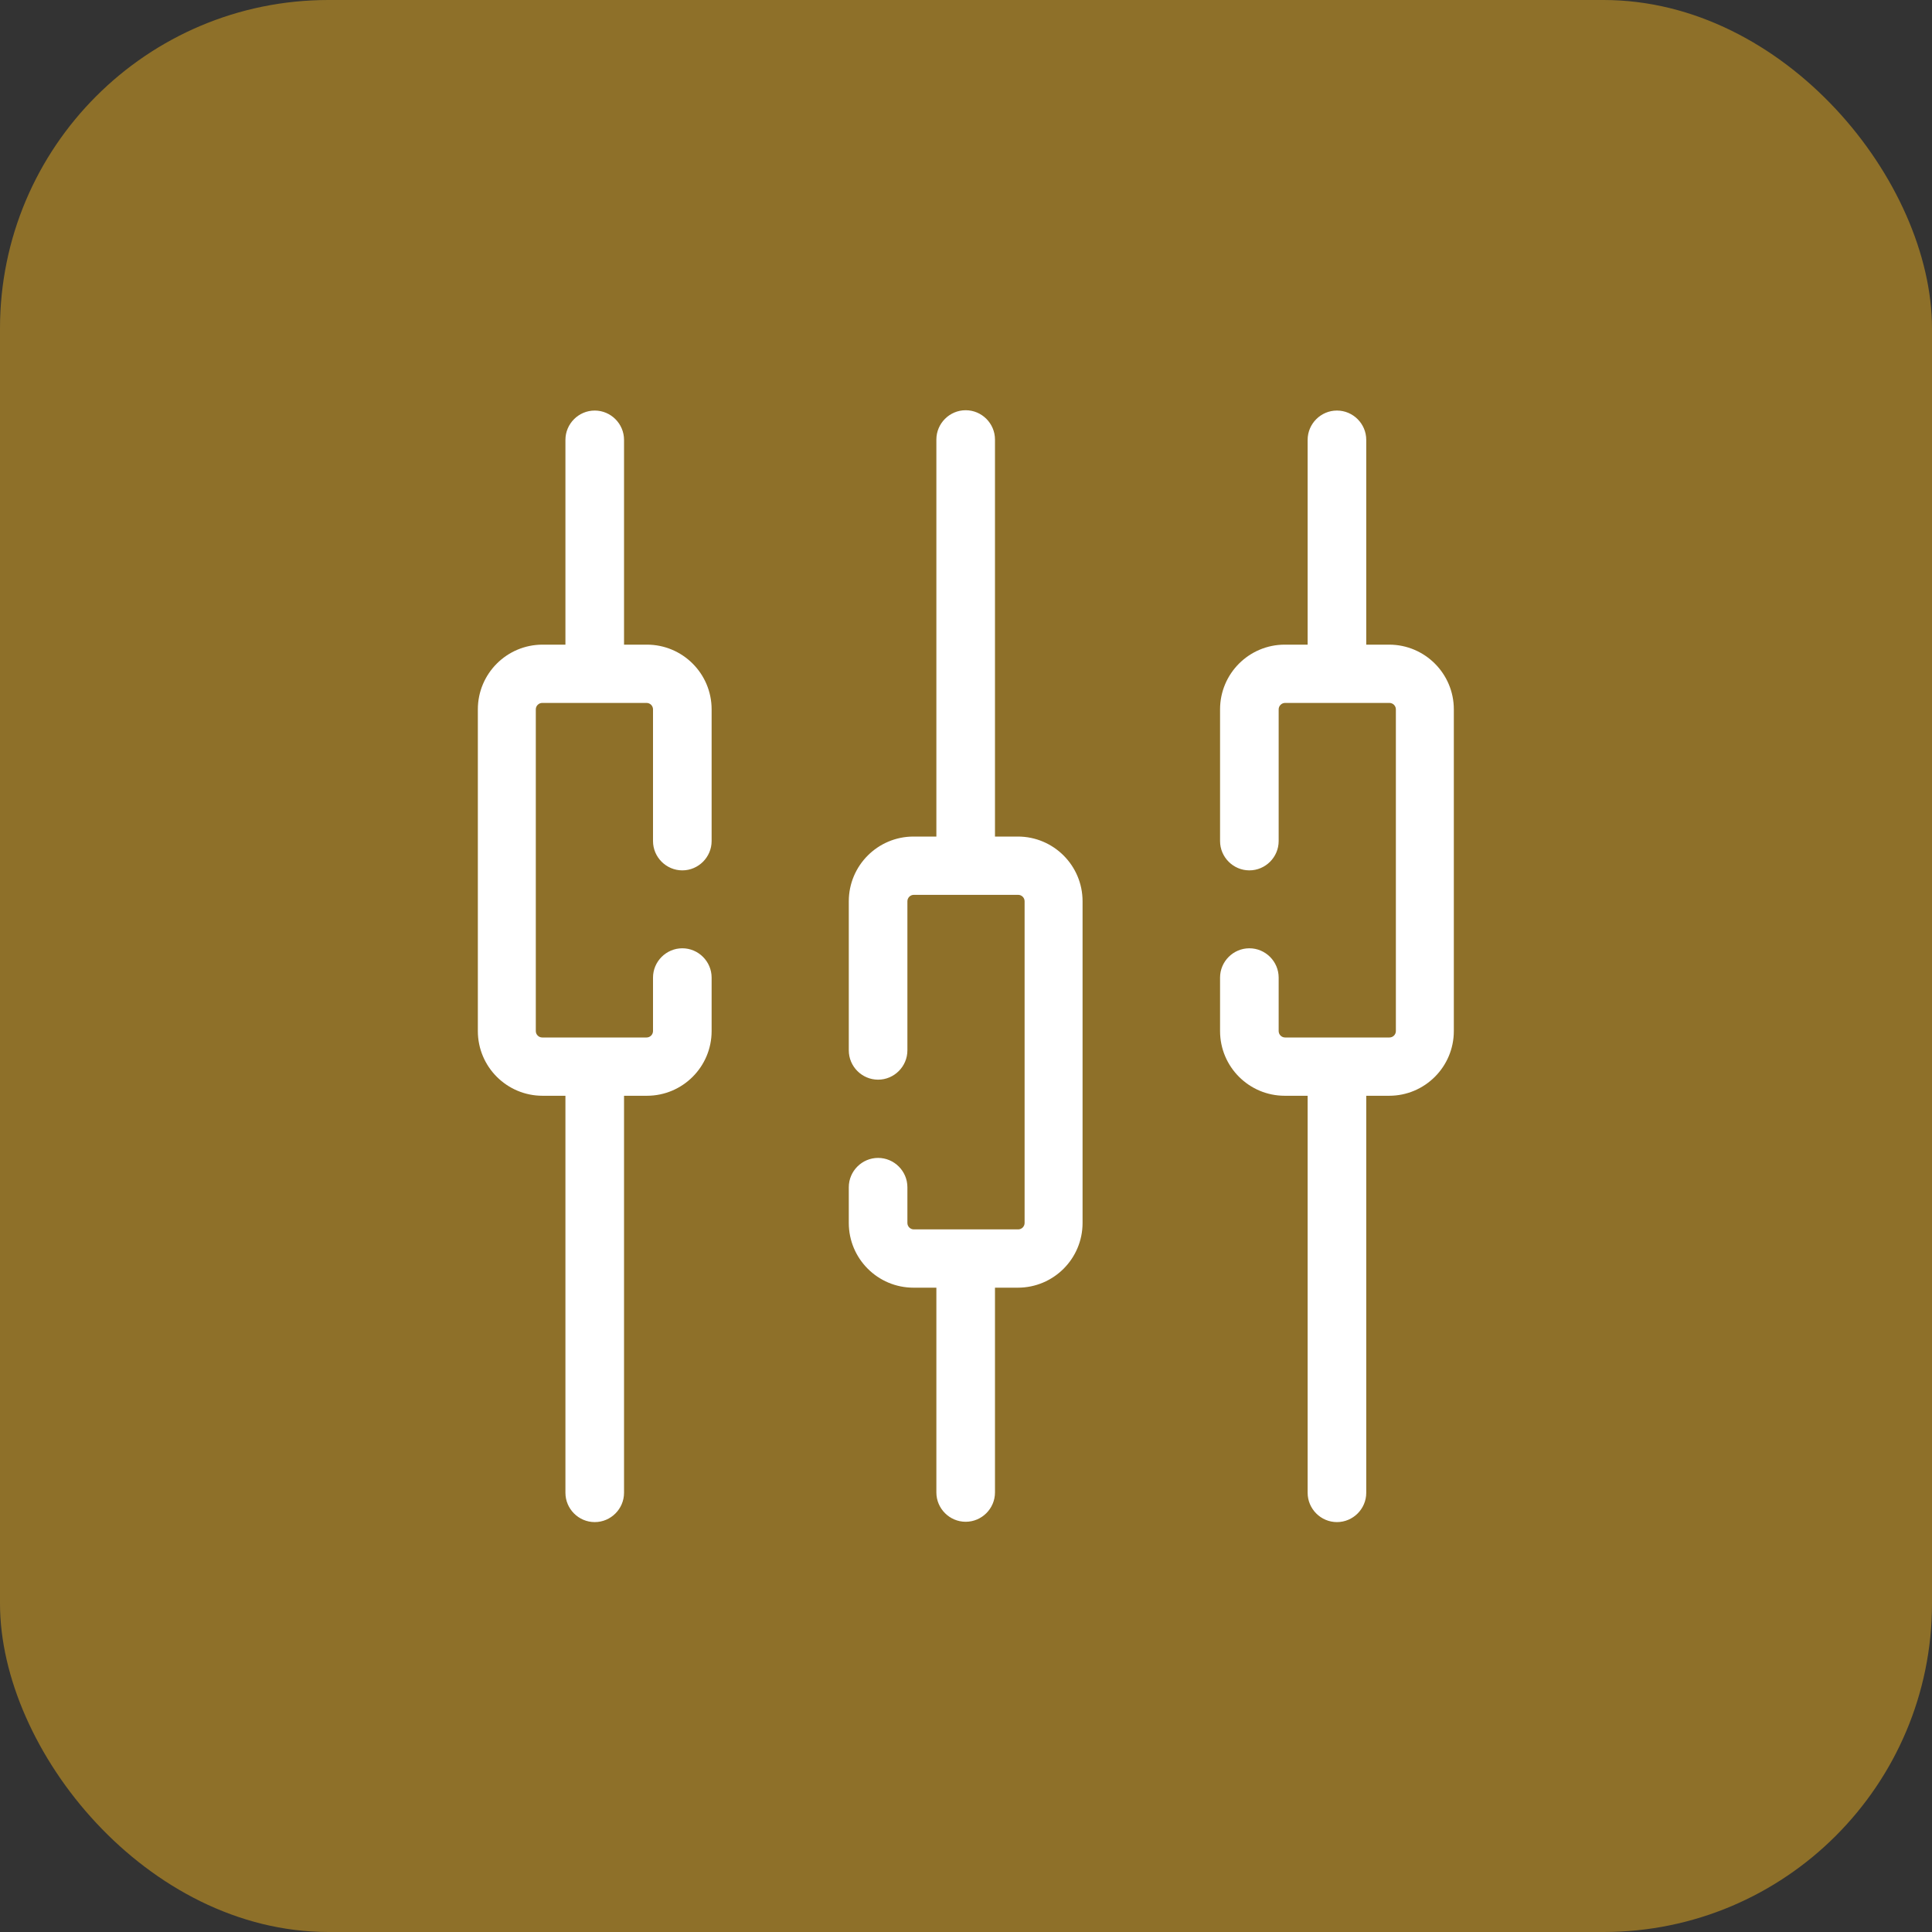
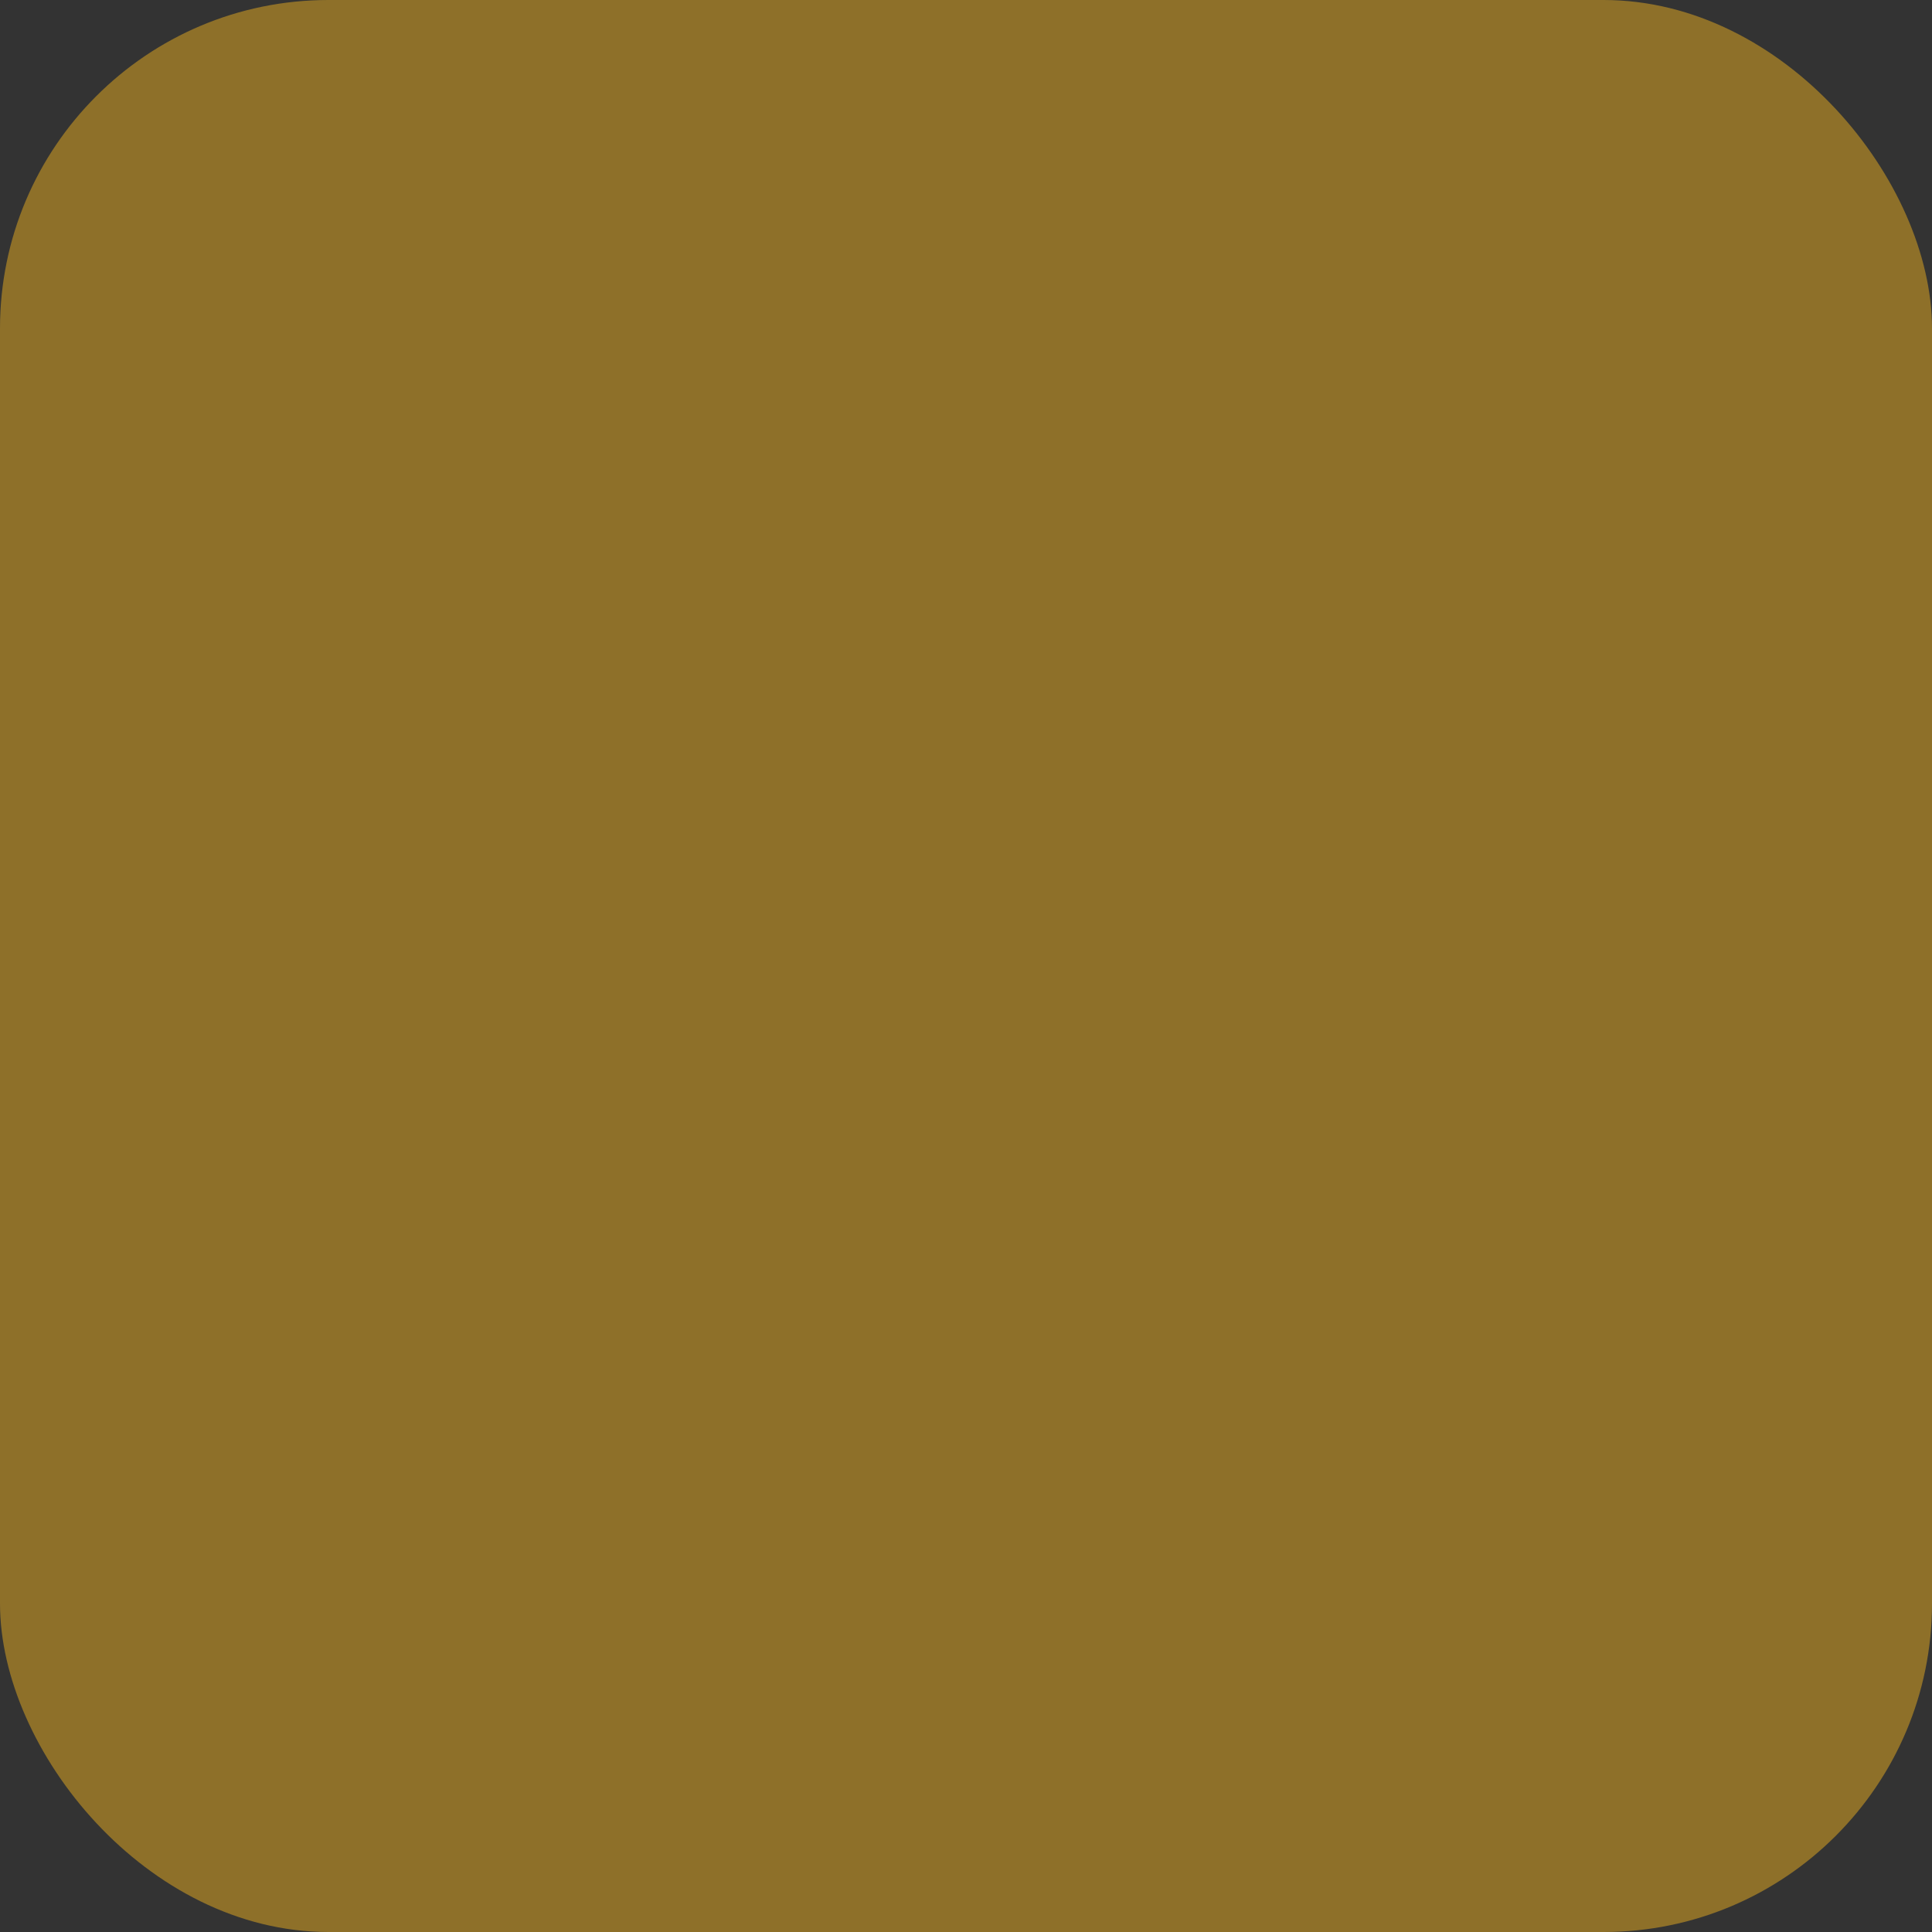
<svg xmlns="http://www.w3.org/2000/svg" id="uuid-62238fd7-4919-4d9f-92eb-6b7ae4dec588" viewBox="0 0 60 60">
  <rect x="0" y="0" width="60" height="60" fill="#333333" stroke="none" />
  <defs>
    <style>.uuid-ed037915-9507-43e8-a315-0c21a19cf8a5{fill:#fff;}.uuid-ce70e474-1688-469d-a5b1-4bc523f238aa{fill:#8e7029;}</style>
  </defs>
  <rect class="uuid-ce70e474-1688-469d-a5b1-4bc523f238aa" y="0" width="60" height="60" rx="10.2" ry="10.2" />
-   <path class="uuid-ed037915-9507-43e8-a315-0c21a19cf8a5" d="M28.18,36.87v1.11c0,.11.09.2.2.2h3.24c.11,0,.2-.09.2-.2v-9.99c0-.11-.09-.2-.2-.2h-3.24c-.11,0-.2.09-.2.2v4.63c0,.5-.41.91-.91.91s-.91-.41-.91-.91v-4.63c0-1.11.9-2.01,2.01-2.01h.71v-12.33c0-.5.41-.91.91-.91s.91.41.91.91v12.33h.71c1.11,0,2.01.9,2.01,2.01v9.99c0,1.11-.9,2.01-2.01,2.01h-.71v6.36c0,.5-.41.91-.91.91s-.91-.41-.91-.91v-6.36h-.71c-1.11,0-2.01-.9-2.01-2.01v-1.11c0-.5.41-.91.91-.91s.91.41.91.91ZM38.8,29.45c-.5,0-.91.41-.91.91v1.66c0,1.11.9,2.01,2.01,2.01h.71v12.33c0,.5.41.91.91.91s.91-.41.91-.91v-12.33h.71c1.11,0,2.01-.9,2.01-2.01v-9.99c0-1.11-.9-2.01-2.01-2.01h-.71v-6.36c0-.5-.41-.91-.91-.91s-.91.41-.91.91v6.36h-.71c-1.11,0-2.01.9-2.01,2.01v4.09c0,.5.41.91.91.91s.91-.41.91-.91v-4.09c0-.11.09-.2.2-.2h3.24c.11,0,.2.09.2.2v9.99c0,.11-.09.2-.2.2h-3.24c-.11,0-.2-.09-.2-.2v-1.66c0-.5-.41-.91-.91-.91ZM16.85,34.03h.71v12.33c0,.5.41.91.91.91s.91-.41.91-.91v-12.33h.71c1.11,0,2.01-.9,2.01-2.01v-1.66c0-.5-.41-.91-.91-.91s-.91.41-.91.91v1.66c0,.11-.09.2-.2.2h-3.24c-.11,0-.2-.09-.2-.2v-9.99c0-.11.09-.2.2-.2h3.24c.11,0,.2.09.2.2v4.09c0,.5.41.91.91.91s.91-.41.91-.91v-4.09c0-1.11-.9-2.01-2.01-2.01h-.71v-6.36c0-.5-.41-.91-.91-.91s-.91.41-.91.91v6.36h-.71c-1.11,0-2.01.9-2.01,2.01v9.99c0,1.11.9,2.01,2.01,2.01Z" />
</svg>